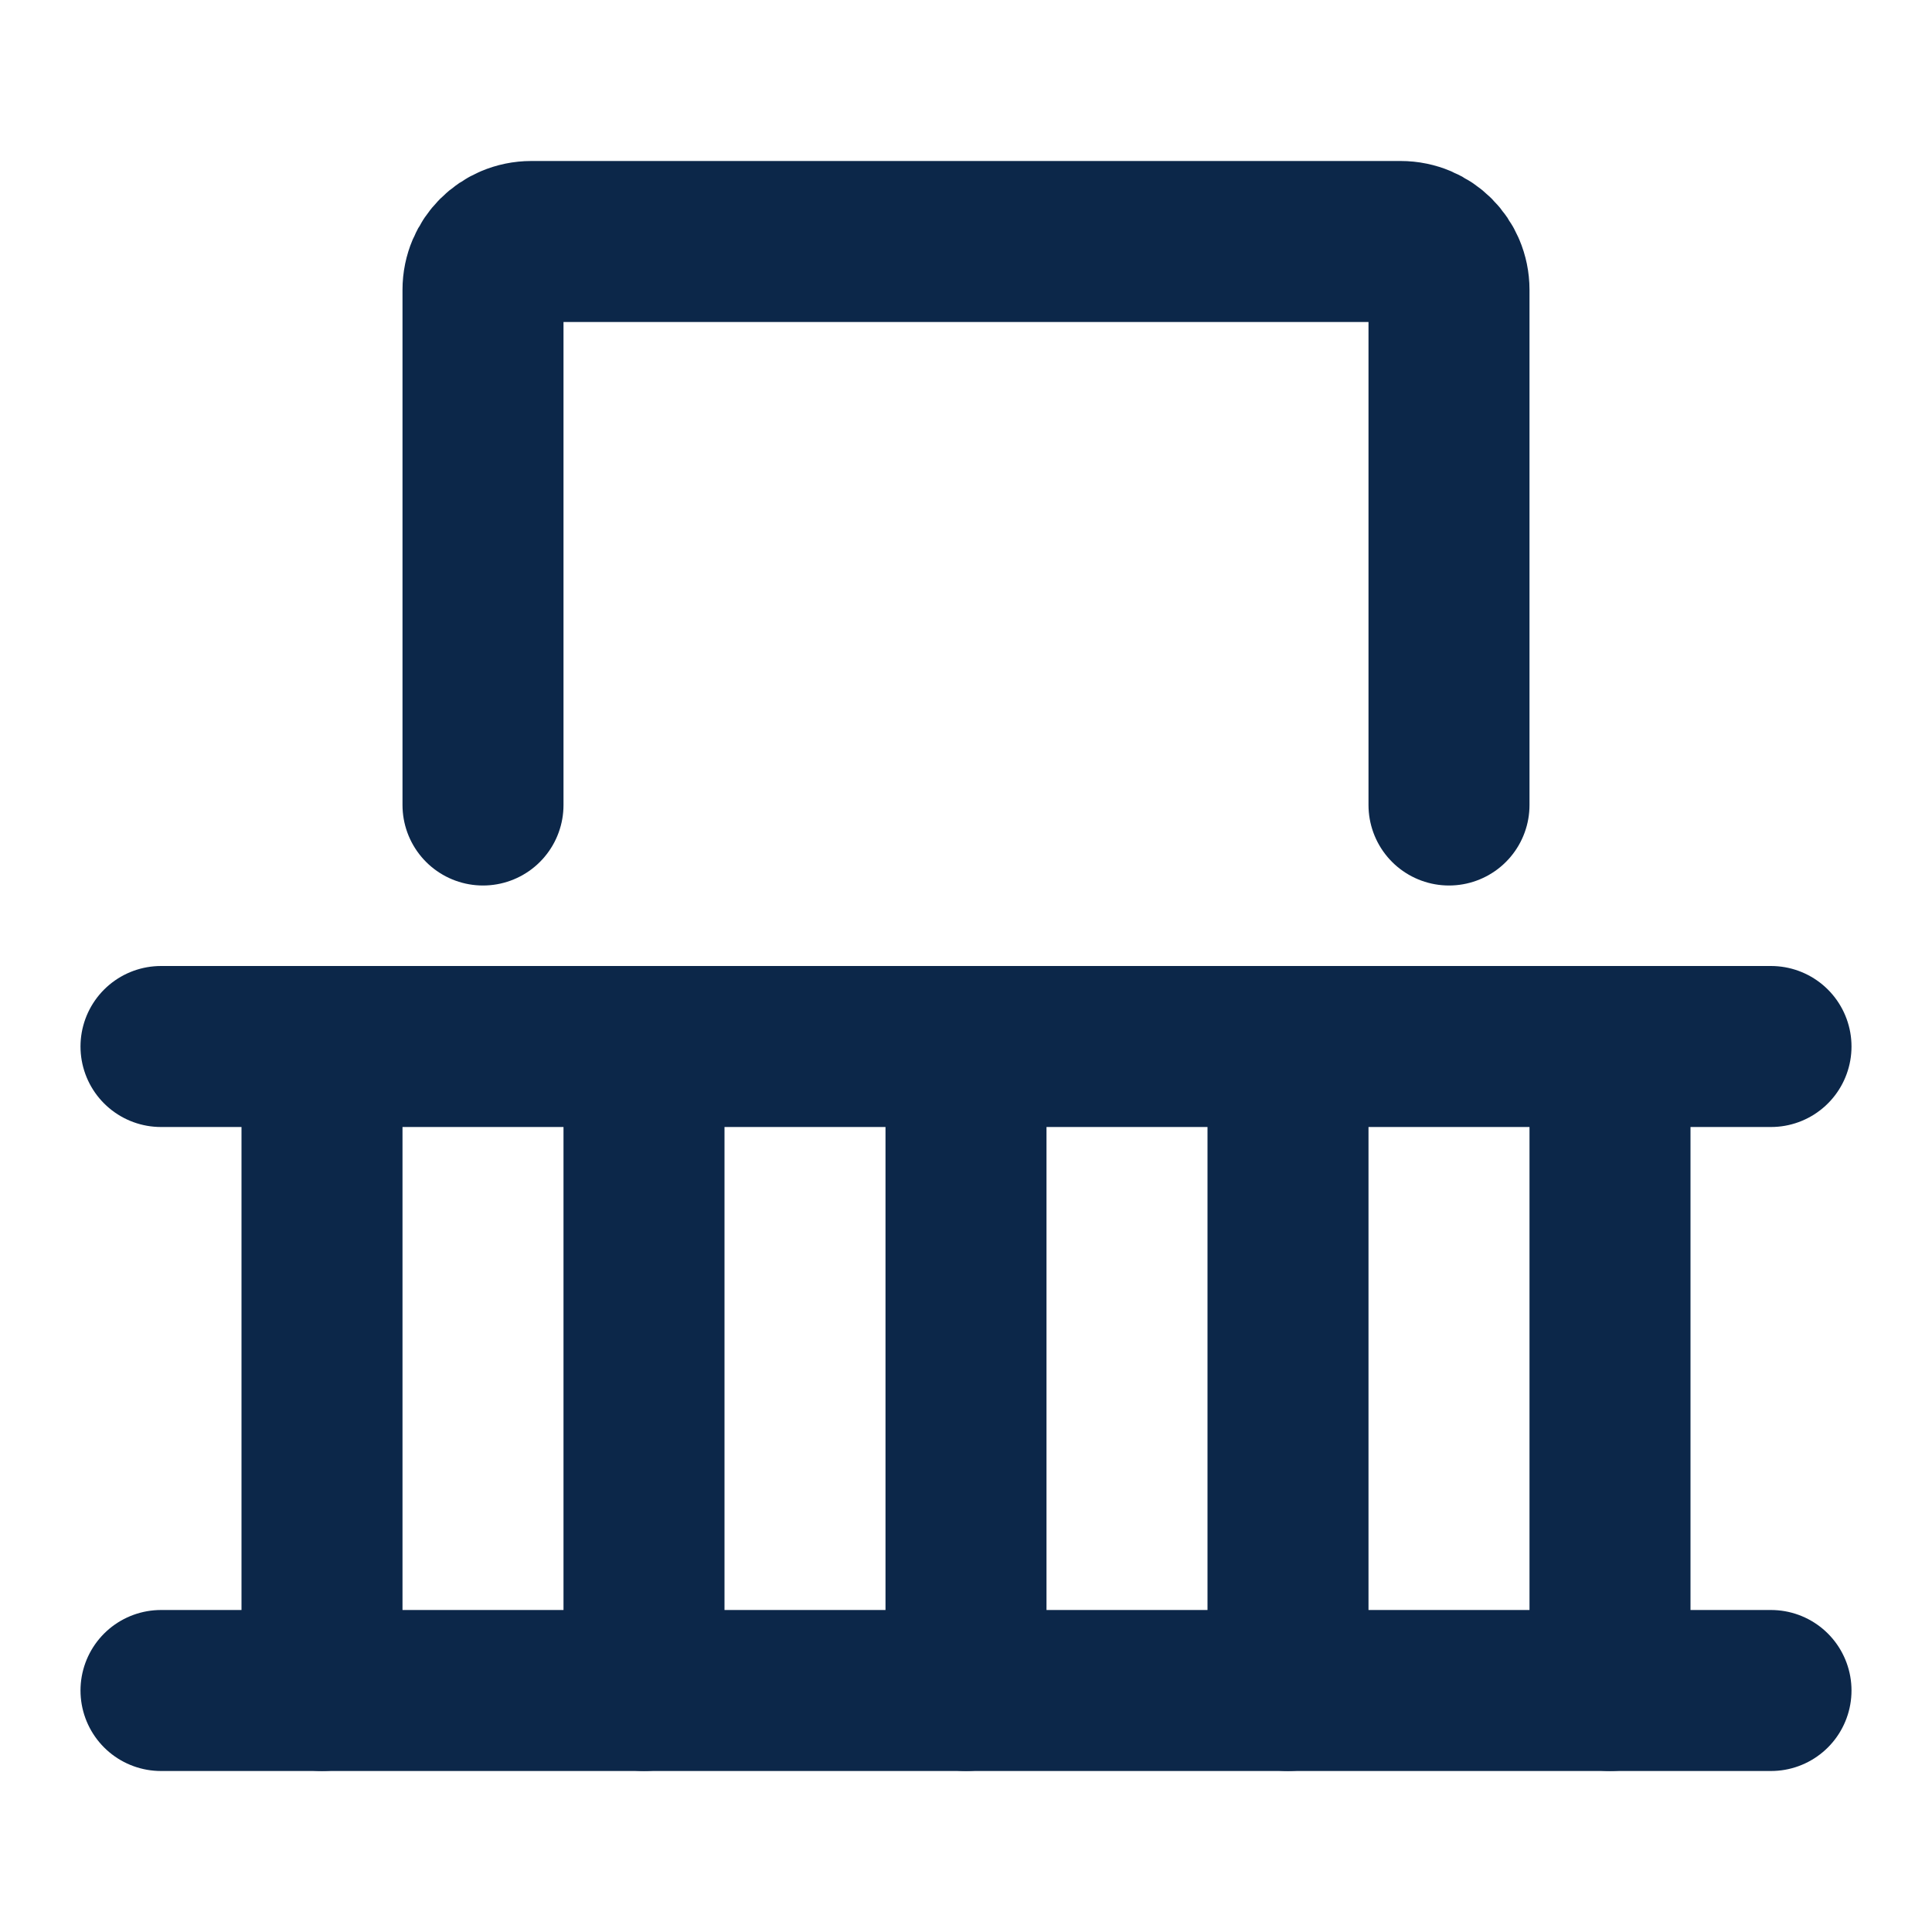
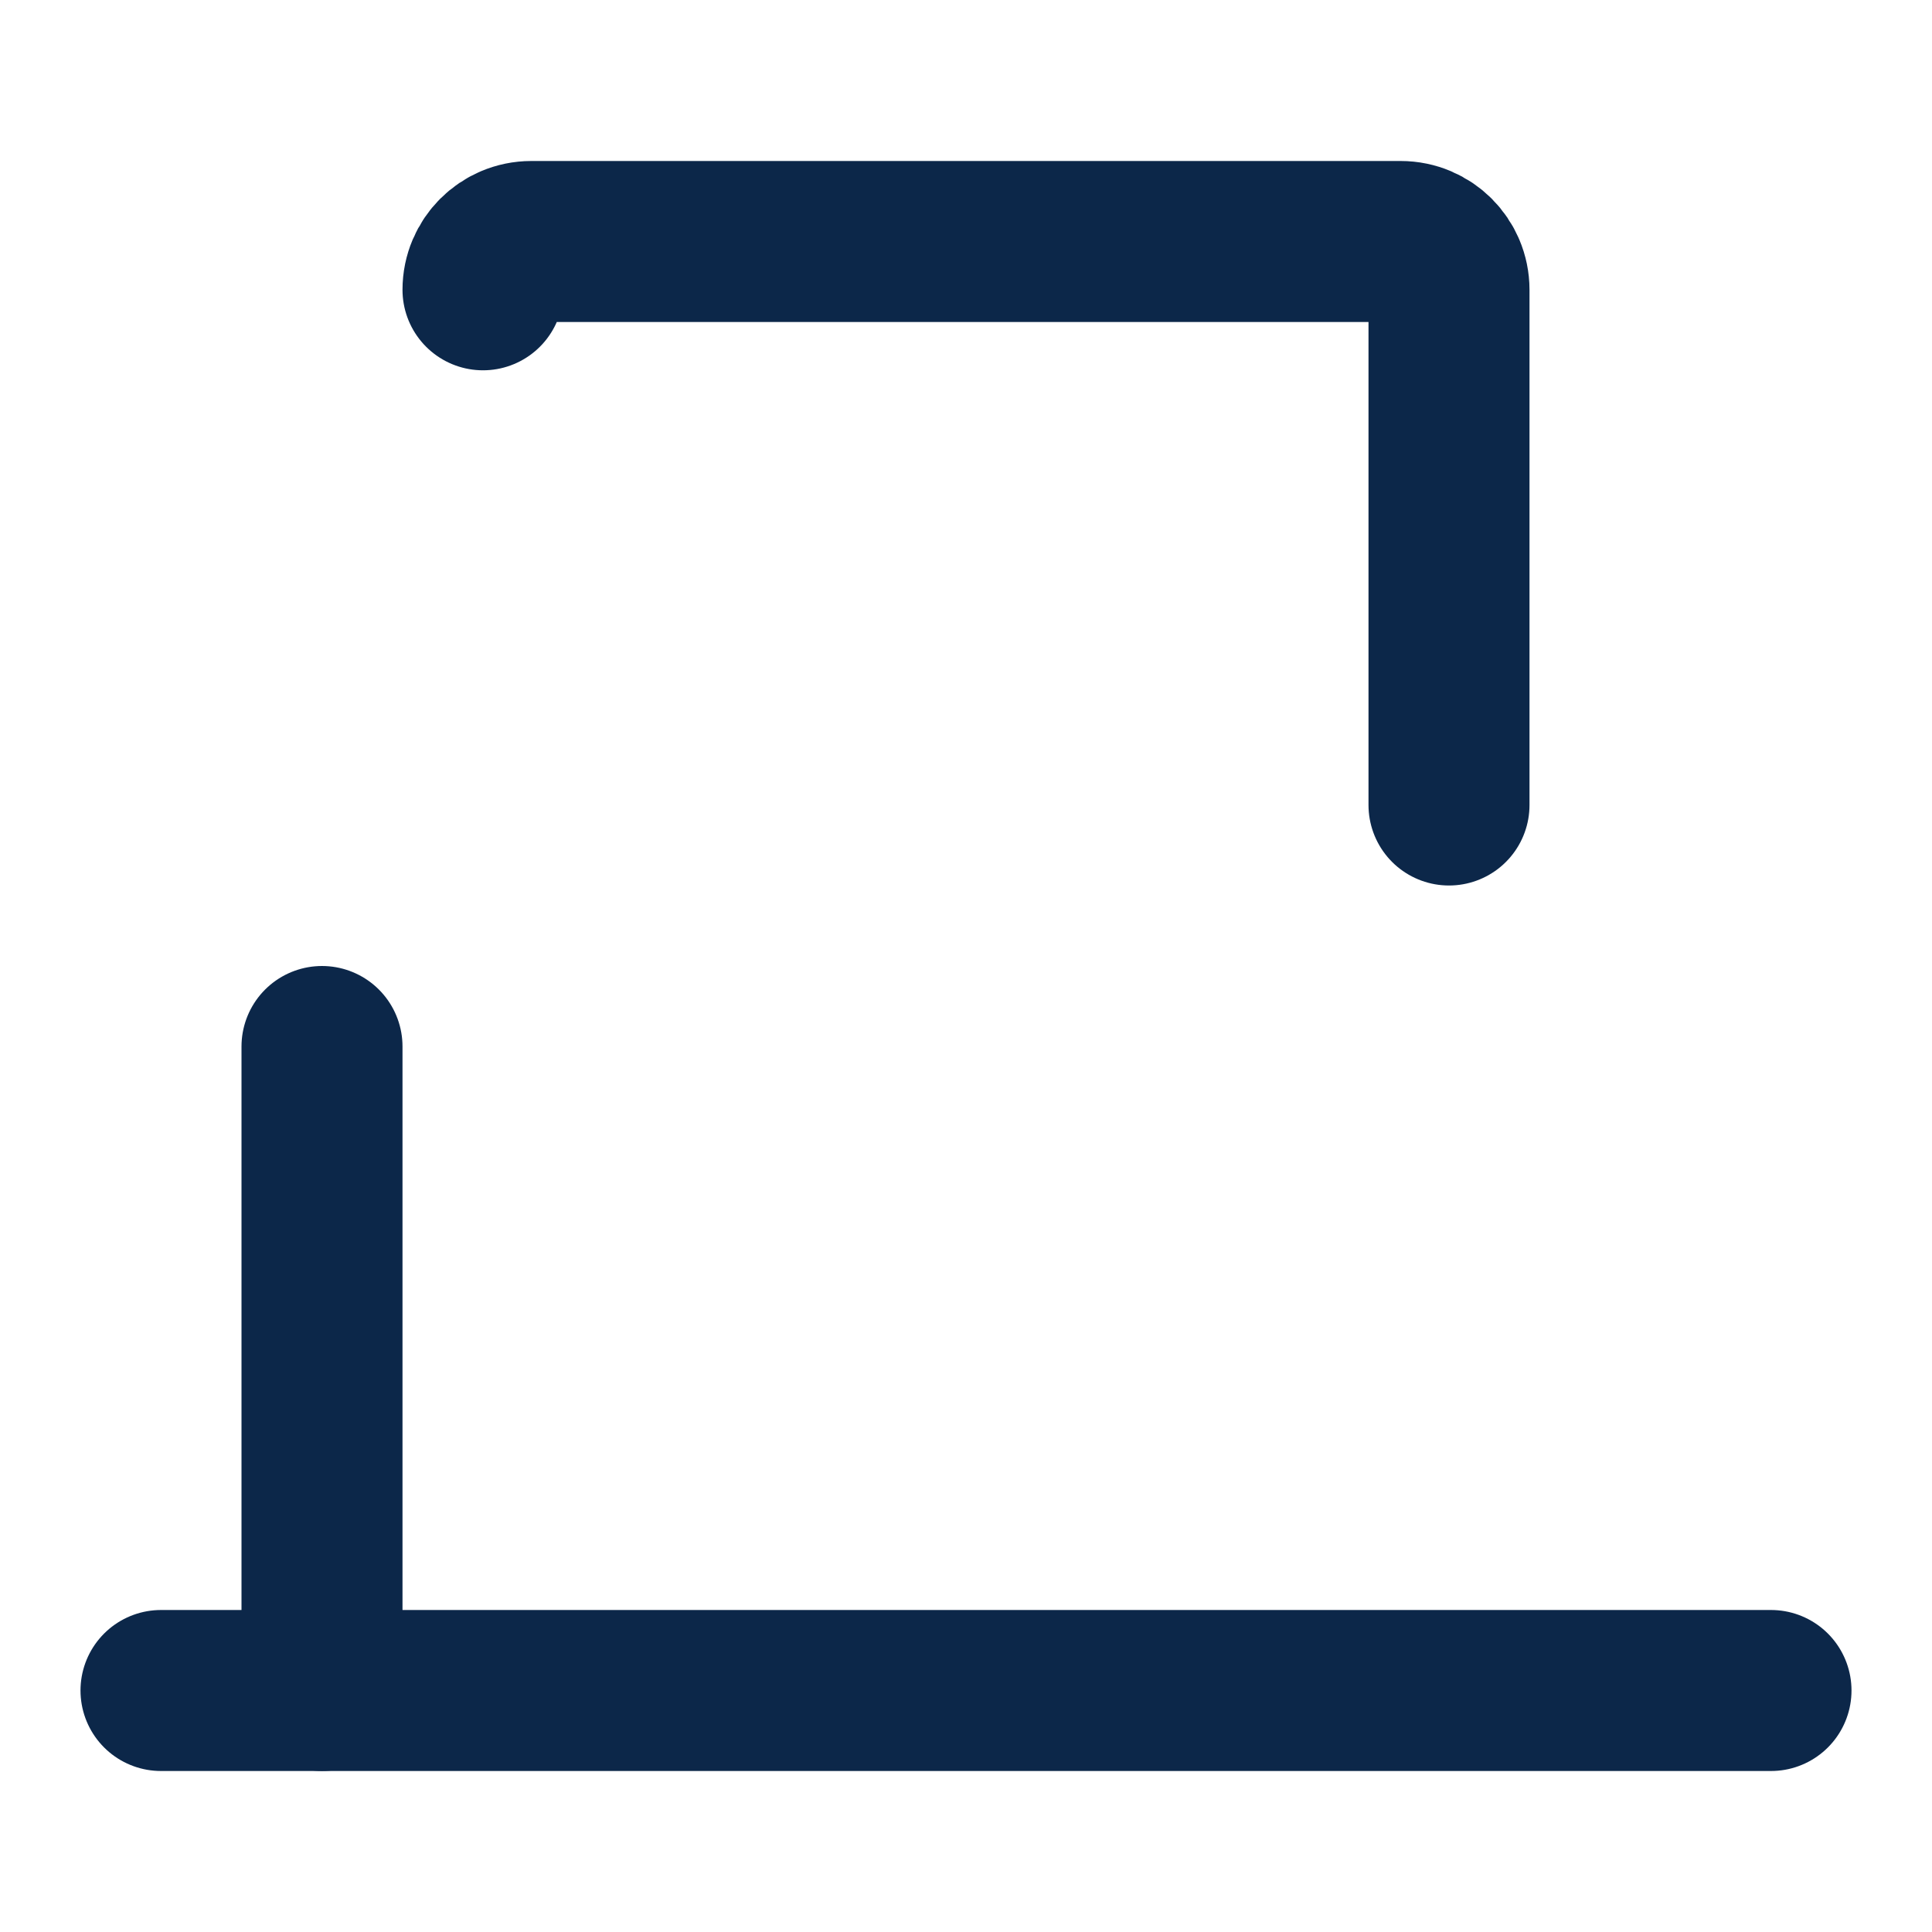
<svg xmlns="http://www.w3.org/2000/svg" width="24px" height="24px" viewBox="0 0 24 24" stroke-width="2" fill="none" color="#0c2749">
  <path d="M4 13V21" stroke="#0c2749" stroke-width="2" stroke-linecap="round" stroke-linejoin="round" />
-   <path d="M8 13V21" stroke="#0c2749" stroke-width="2" stroke-linecap="round" stroke-linejoin="round" />
-   <path d="M16 13V21" stroke="#0c2749" stroke-width="2" stroke-linecap="round" stroke-linejoin="round" />
-   <path d="M12 13V21" stroke="#0c2749" stroke-width="2" stroke-linecap="round" stroke-linejoin="round" />
-   <path d="M20 13V21" stroke="#0c2749" stroke-width="2" stroke-linecap="round" stroke-linejoin="round" />
  <path d="M2 21L22 21" stroke="#0c2749" stroke-width="2" stroke-linecap="round" stroke-linejoin="round" />
-   <path d="M2 13L22 13" stroke="#0c2749" stroke-width="2" stroke-linecap="round" stroke-linejoin="round" />
-   <path d="M18 10V3.6C18 3.269 17.731 3 17.4 3H6.6C6.269 3 6 3.269 6 3.6V10" stroke="#0c2749" stroke-width="2" stroke-linecap="round" stroke-linejoin="round" />
+   <path d="M18 10V3.6C18 3.269 17.731 3 17.4 3H6.6C6.269 3 6 3.269 6 3.6" stroke="#0c2749" stroke-width="2" stroke-linecap="round" stroke-linejoin="round" />
</svg>